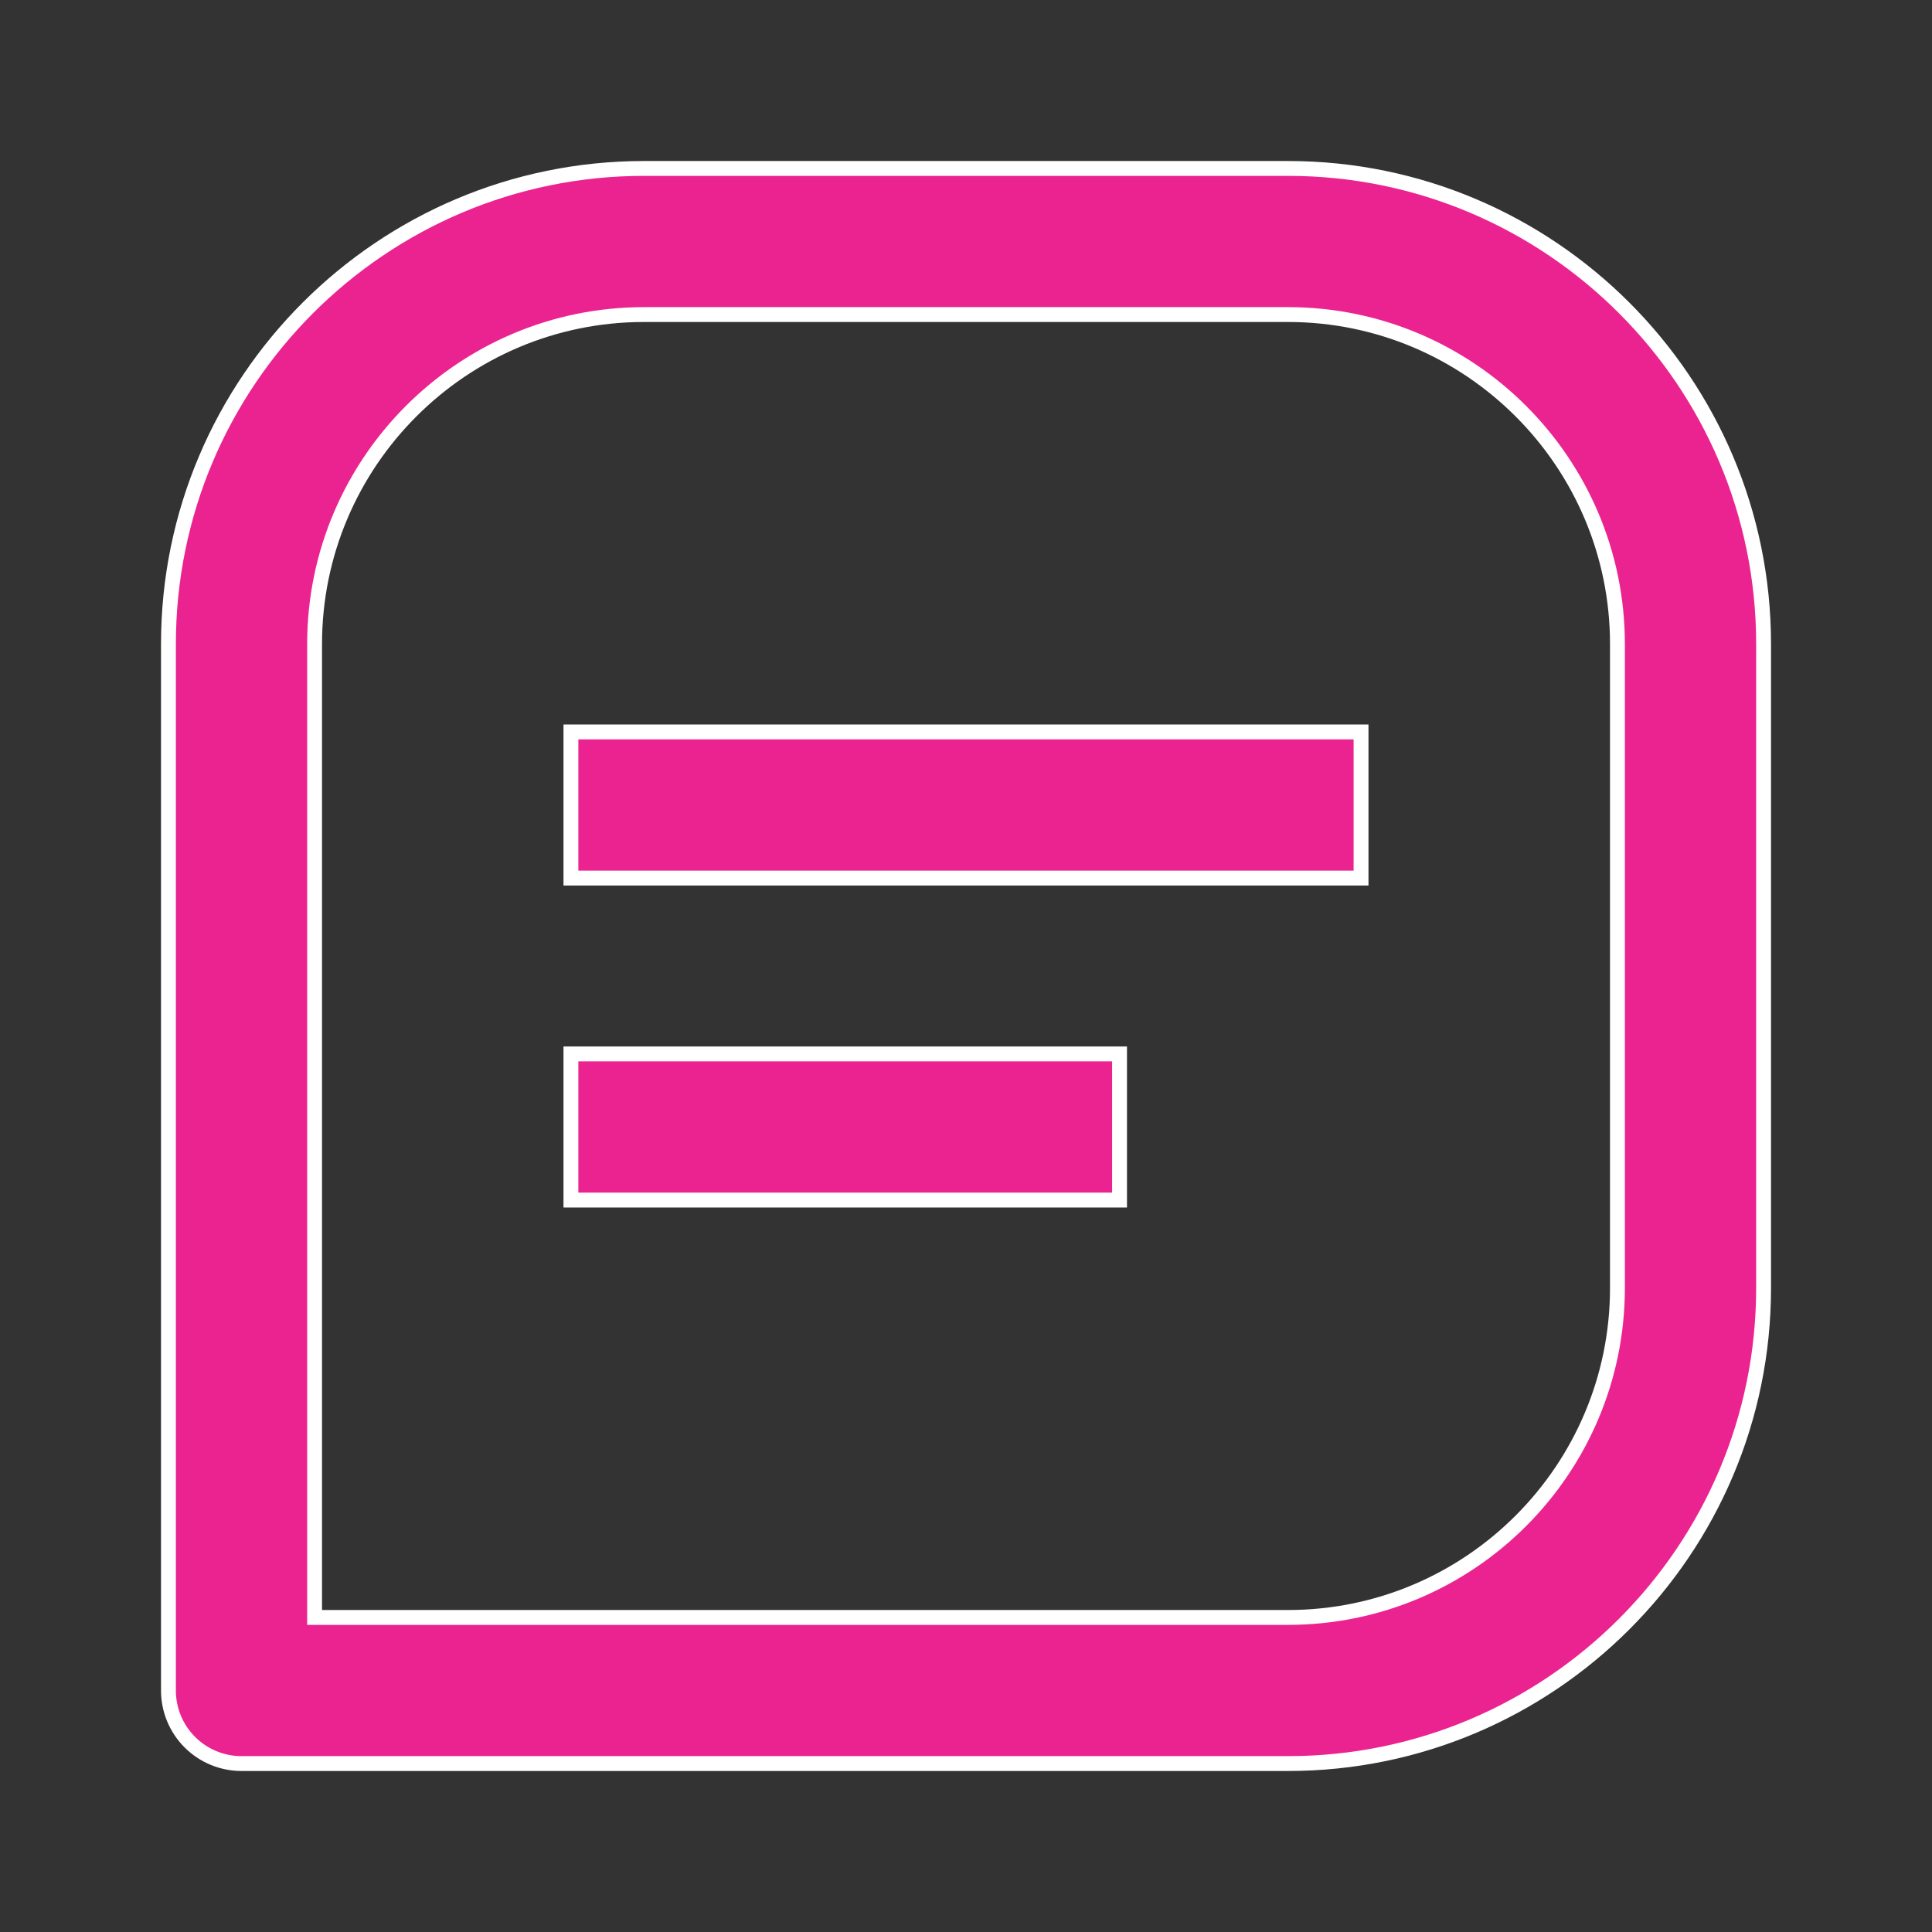
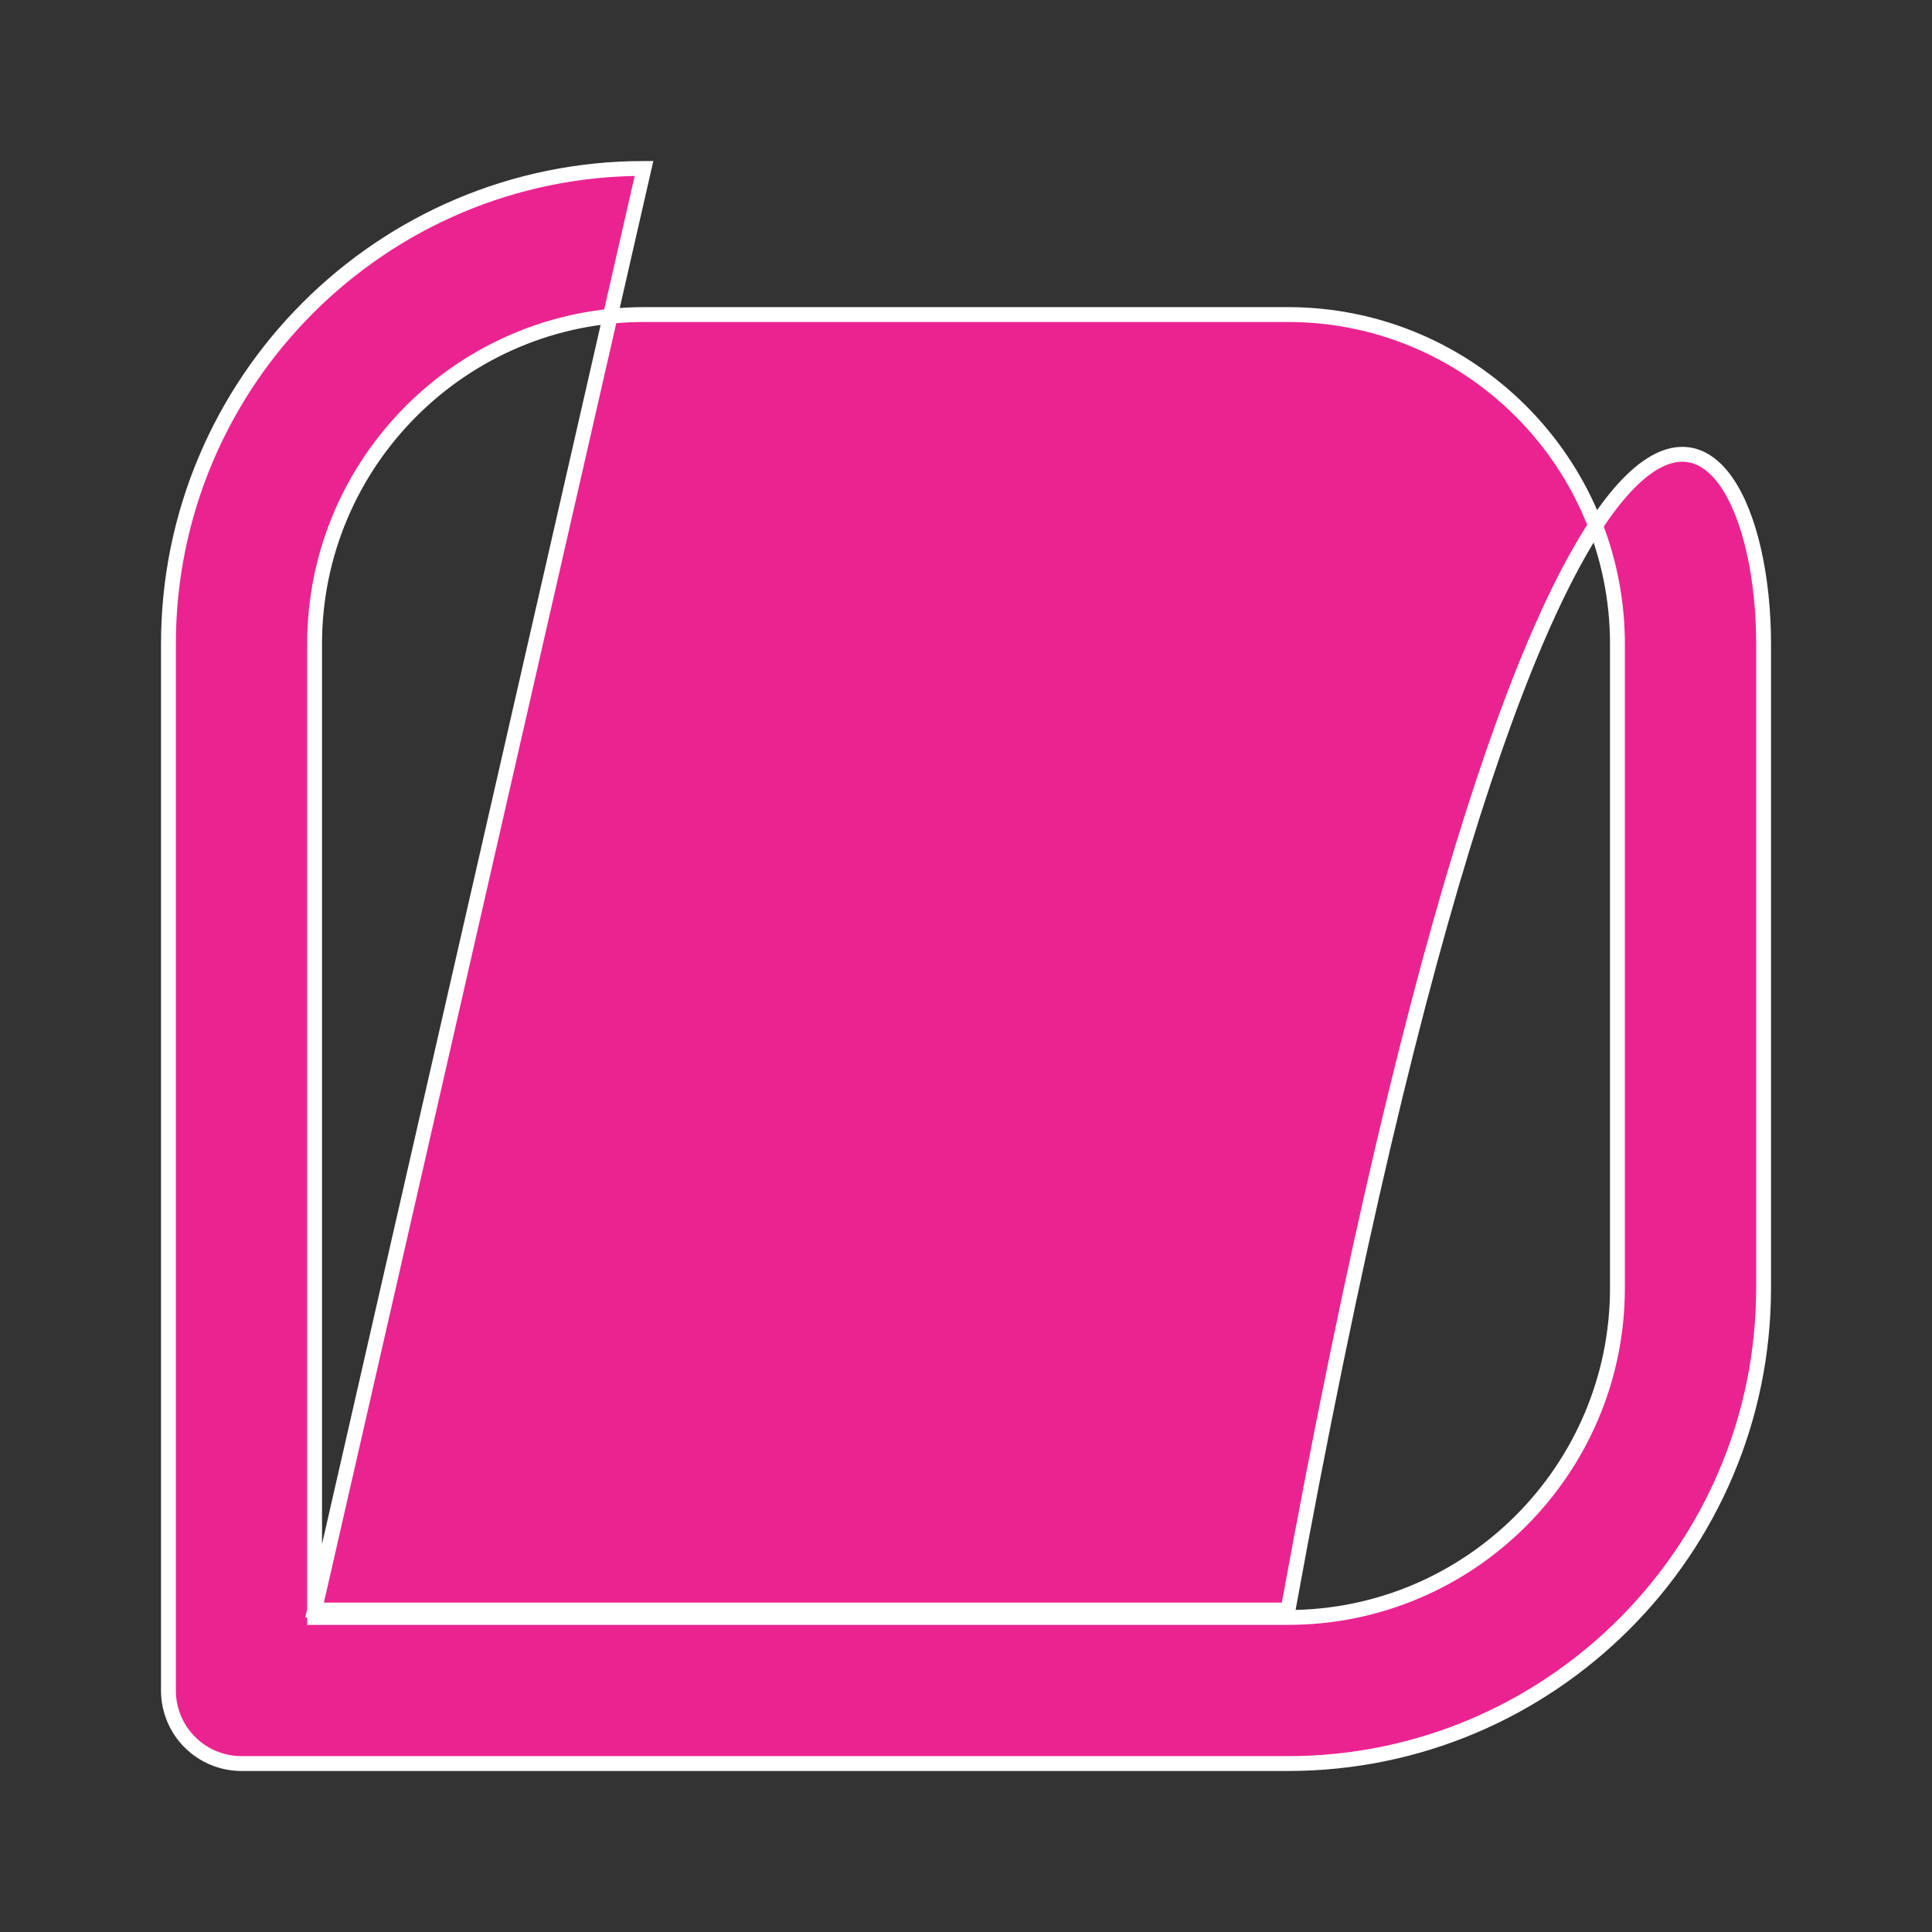
<svg xmlns="http://www.w3.org/2000/svg" width="65" height="65" viewBox="0 0 65 65" fill="none">
  <rect x="0" y="0" width="65" height="65" fill="#333333" stroke="none" />
-   <path d="M10.584 54.167V54.417H10.834H43.334C49.446 54.417 54.417 49.446 54.417 43.333V21.667C54.417 15.554 49.446 10.583 43.334 10.583H21.667C15.554 10.583 10.584 15.554 10.584 21.667V54.167ZM21.667 5.667H43.334C52.157 5.667 59.334 12.843 59.334 21.667V43.333C59.334 52.157 52.157 59.333 43.334 59.333H8.125C7.473 59.333 6.848 59.074 6.387 58.613C5.926 58.152 5.667 57.527 5.667 56.875V21.667C5.667 12.843 12.843 5.667 21.667 5.667Z" fill="#EB2390" stroke="white" stroke-width="0.5" />
-   <path d="M19.208 24.625H45.791V29.542H19.208V24.625ZM19.208 35.458H37.666V40.375H19.208V35.458Z" fill="#EB2390" stroke="white" stroke-width="0.5" />
+   <path d="M10.584 54.167V54.417H10.834H43.334C49.446 54.417 54.417 49.446 54.417 43.333V21.667C54.417 15.554 49.446 10.583 43.334 10.583H21.667C15.554 10.583 10.584 15.554 10.584 21.667V54.167ZH43.334C52.157 5.667 59.334 12.843 59.334 21.667V43.333C59.334 52.157 52.157 59.333 43.334 59.333H8.125C7.473 59.333 6.848 59.074 6.387 58.613C5.926 58.152 5.667 57.527 5.667 56.875V21.667C5.667 12.843 12.843 5.667 21.667 5.667Z" fill="#EB2390" stroke="white" stroke-width="0.5" />
</svg>